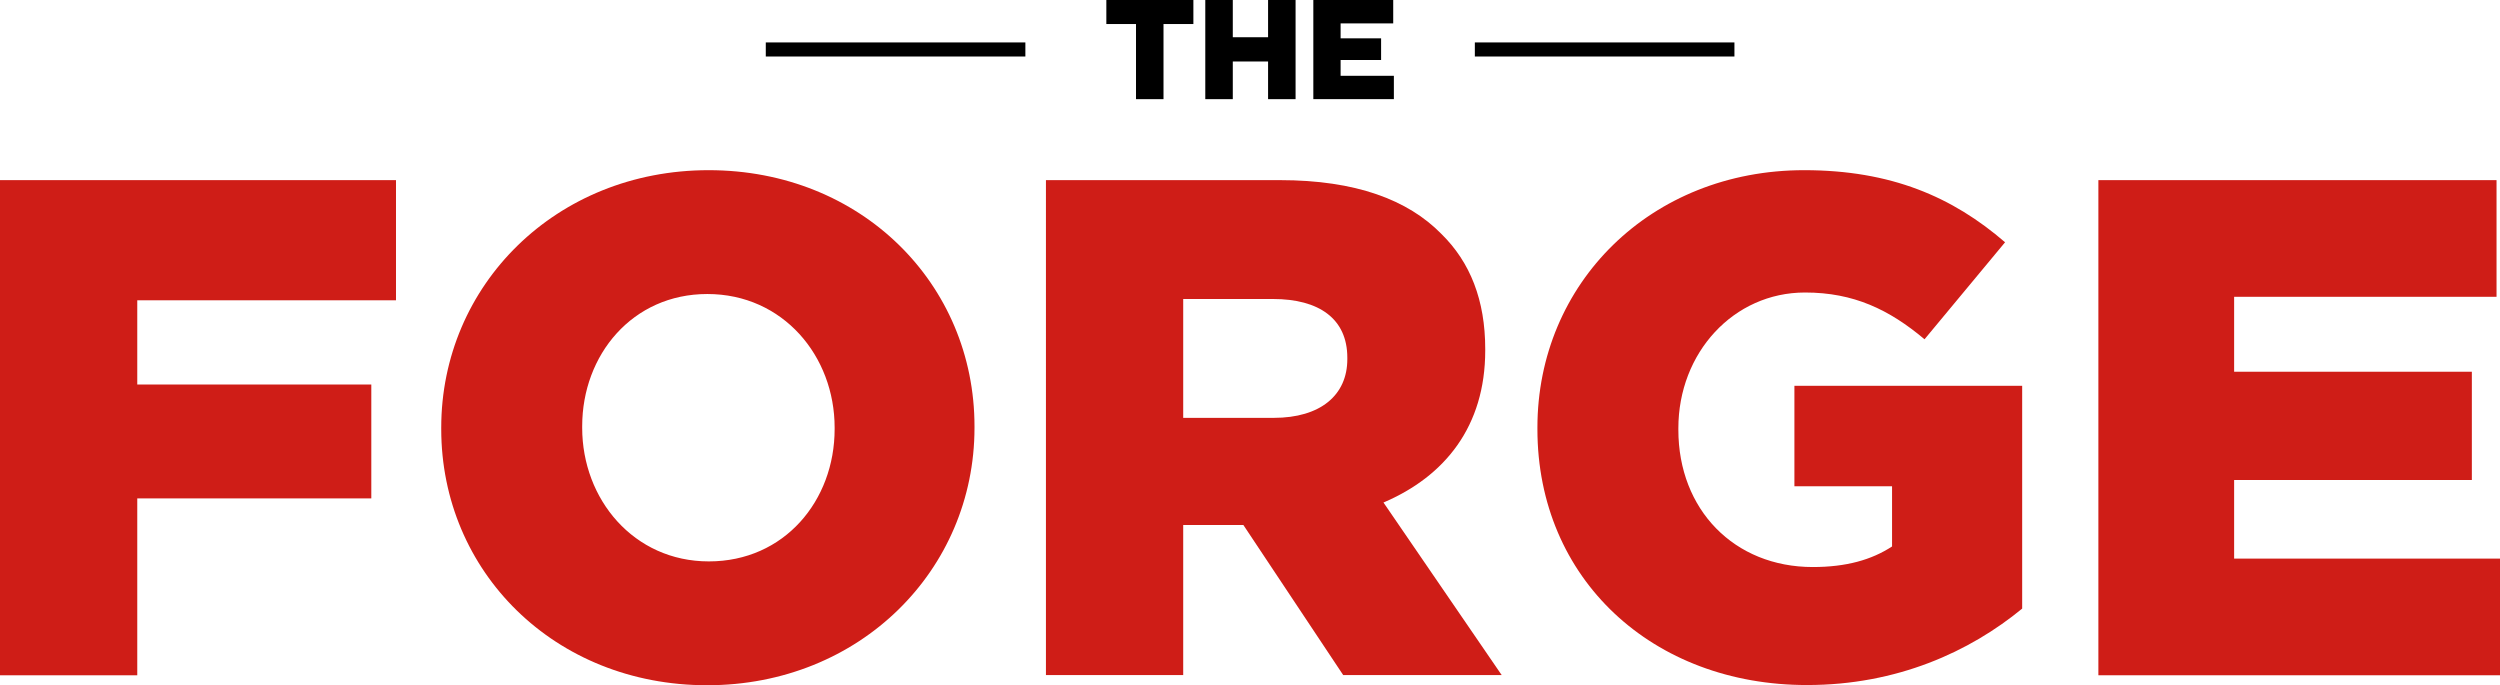
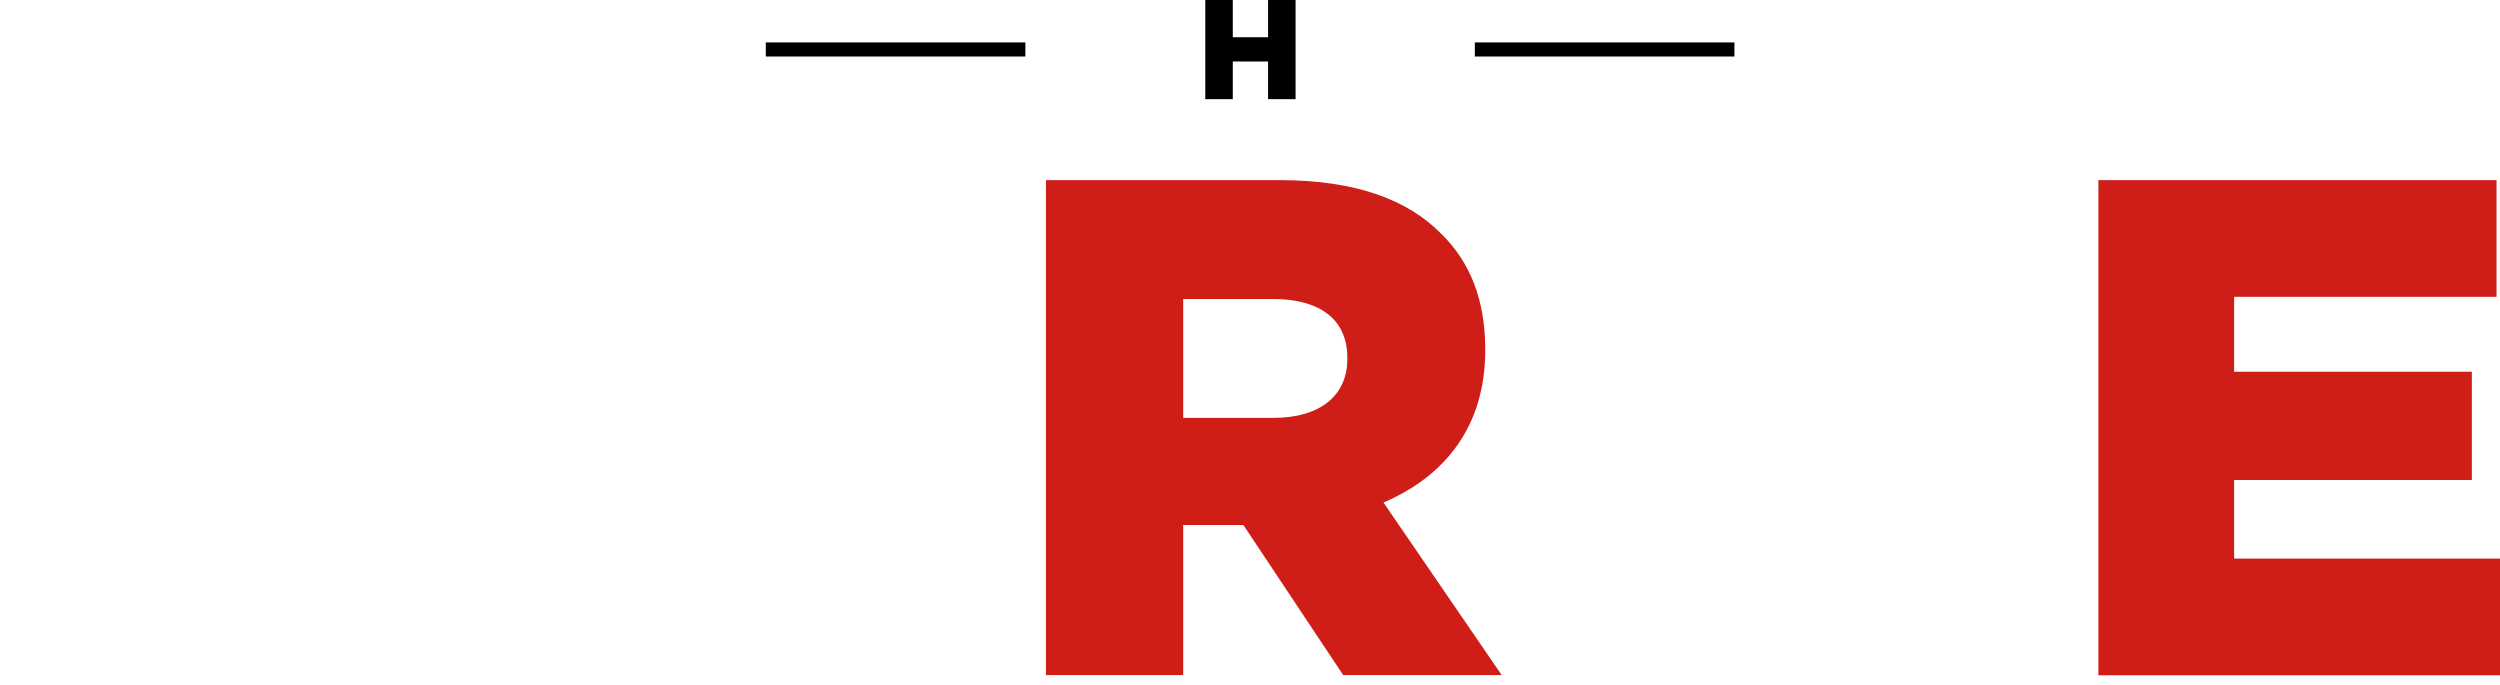
<svg xmlns="http://www.w3.org/2000/svg" version="1.1" id="Calque_1" x="0px" y="0px" viewBox="0 0 1154.7 316.5" style="enable-background:new 0 0 1154.7 316.5;" xml:space="preserve">
  <style type="text/css">
	.st0{fill:#CF1D17;}
</style>
  <g>
    <g>
      <g>
-         <path class="st0" d="M0,83.2h182.9v55.5H63.4v38.9h108.1v52.6H63.4v81.7H0V83.2z" />
-         <path class="st0" d="M203.8,198.2v-0.7c0-65.7,52.9-118.9,123.5-118.9c70.6,0,122.8,52.6,122.8,118.3v0.7     c0,65.7-52.9,118.9-123.5,118.9S203.8,263.9,203.8,198.2z M385.5,198.2v-0.7c0-33-23.8-61.7-58.8-61.7     c-34.6,0-57.8,28.1-57.8,61.1v0.7c0,33,23.8,61.7,58.5,61.7C362.3,259.3,385.5,231.2,385.5,198.2z" />
        <path class="st0" d="M483.1,83.2h108.1c35,0,59.1,9.1,74.5,24.8c13.4,13.1,20.3,30.7,20.3,53.2v0.7c0,35-18.6,58.1-47,70.2     l54.6,79.7h-73.2l-46.1-69.3h-0.7h-27.1v69.3h-63.4V83.2z M588.3,193c21.6,0,34-10.5,34-27.1v-0.7c0-18-13.1-27.1-34.3-27.1     h-41.5V193H588.3z" />
-         <path class="st0" d="M710.1,198.2v-0.7c0-66.6,52.3-118.9,123.2-118.9c40.2,0,68.6,12.4,92.8,33.3l-37.2,44.8     c-16.3-13.7-32.7-21.6-55.2-21.6c-33,0-58.5,27.8-58.5,62.7v0.7c0,36.9,25.8,63.4,62.1,63.4c15.4,0,27.1-3.3,36.6-9.5v-27.8     h-45.1v-46.4h105.2v102.9c-24.2,19.9-57.8,35.3-99.3,35.3C763.4,316.5,710.1,267.5,710.1,198.2z" />
        <path class="st0" d="M969.2,83.2h183.9v53.9h-121.2v34.6h109.8v50h-109.8V258h122.8v53.9H969.2V83.2z" />
      </g>
    </g>
    <g>
      <g>
-         <path d="M524.7,11.1H511V0h40.2v11.1h-13.8v34.7h-12.7V11.1z" />
        <path d="M556.7,0h12.7v17.2h16.3V0h12.7v45.8h-12.7V28.4h-16.3v17.4h-12.7V0z" />
-         <path d="M606.6,0h36.9v10.8h-24.3v6.9h18.7v10h-18.7V35h24.6v10.8h-37.2V0z" />
      </g>
      <rect x="353.7" y="19.6" width="119.9" height="6.5" />
      <rect x="681.2" y="19.6" width="119.9" height="6.5" />
    </g>
  </g>
</svg>